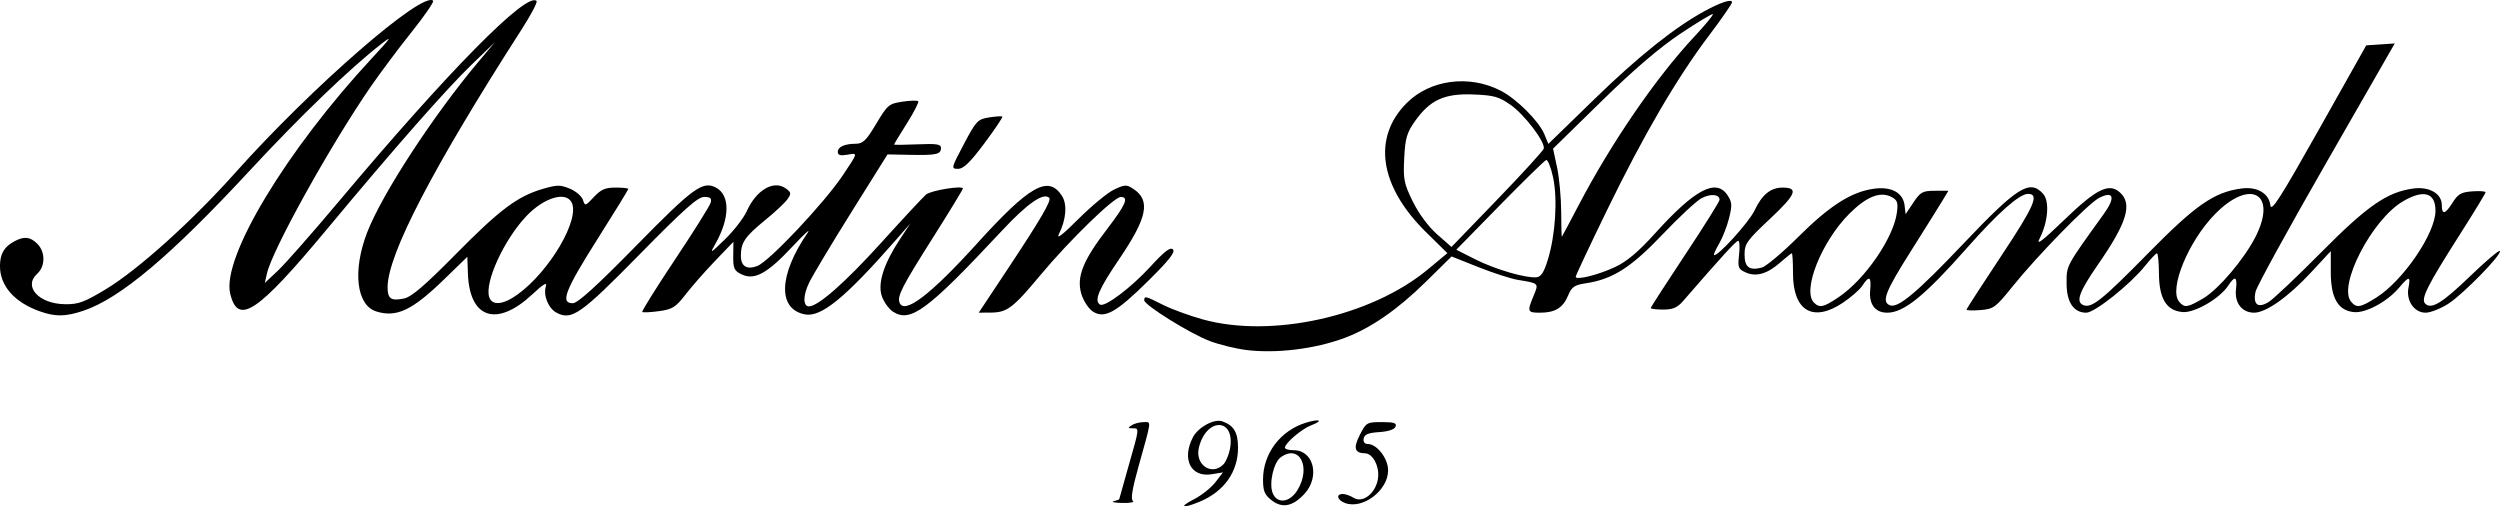
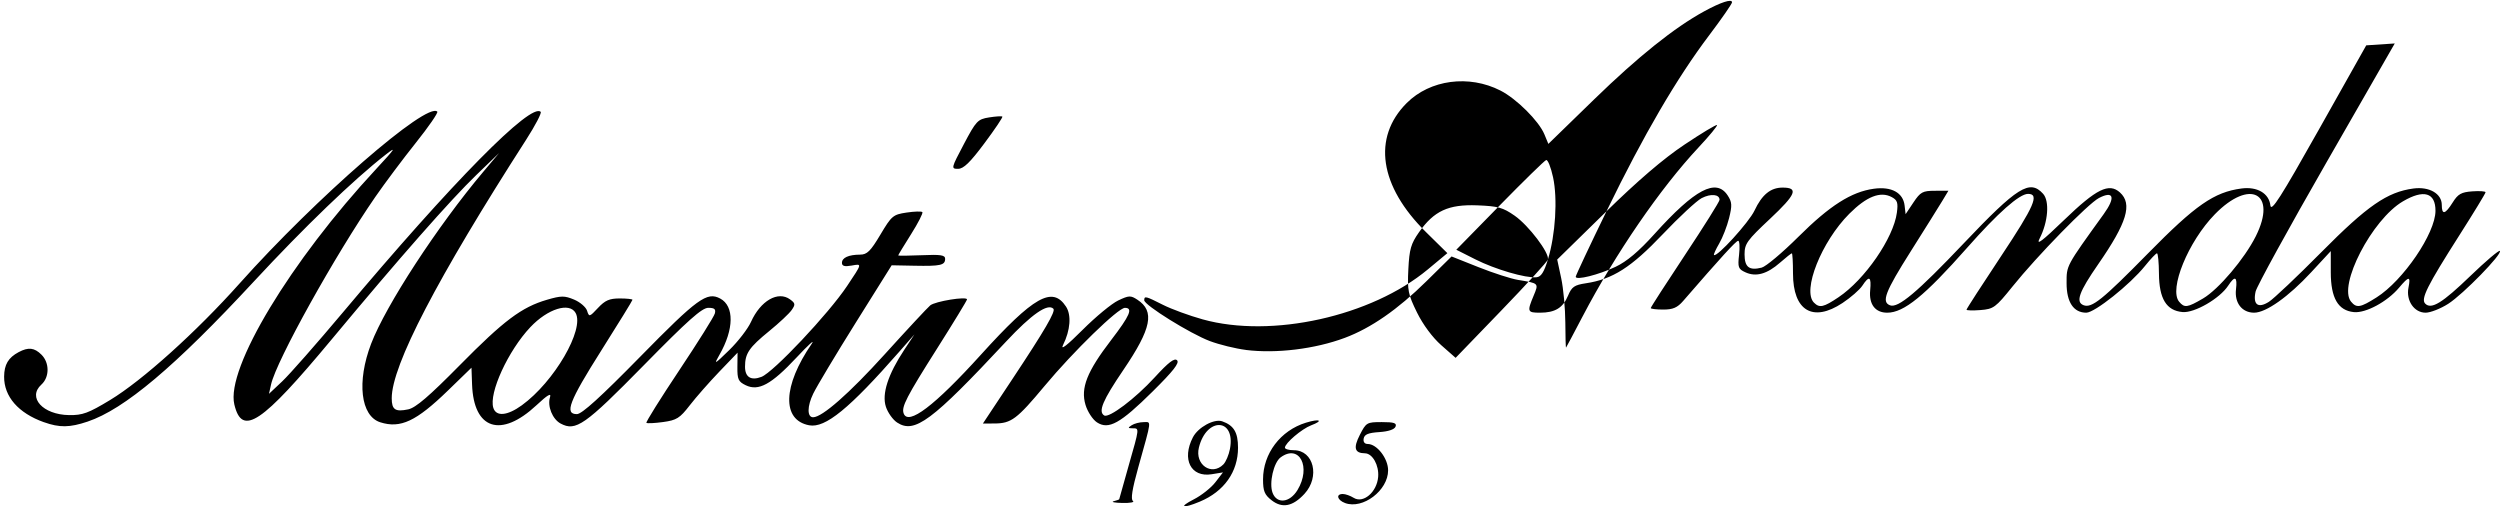
<svg xmlns="http://www.w3.org/2000/svg" xml:space="preserve" id="svg5" version="1.1" viewBox="0 0 261.287 52.917" height="52.917mm" width="261.287mm">
  <defs id="defs2" />
  <g transform="translate(45.774,-225.444)" id="layer1">
-     <path id="path5716" d="m 79.007,277.628 c 0.789,-0.404 1.795,-1.201 2.236,-1.772 l 0.801,-1.039 -1.181,0.192 c -2.174,0.353 -3.149,-1.563 -1.962,-3.859 0.544,-1.052 2.223,-1.967 3.066,-1.672 1.213,0.426 1.651,1.158 1.651,2.76 0,2.521 -1.455,4.575 -3.993,5.634 -1.826,0.763 -2.255,0.593 -0.618,-0.245 z m 3.078,-3.643 c 0.261,-0.261 0.572,-0.994 0.691,-1.629 0.607,-3.234 -2.455,-3.359 -3.248,-0.133 -0.438,1.783 1.323,2.997 2.557,1.762 z m 5.032,3.737 c -0.729,-0.573 -0.884,-0.956 -0.884,-2.175 0,-2.702 1.823,-5.11 4.489,-5.928 1.444,-0.443 1.868,-0.225 0.539,0.277 -0.979,0.37 -2.741,1.872 -2.741,2.337 0,0.146 0.418,0.266 0.93,0.266 2.078,0 2.756,2.777 1.113,4.558 -1.225,1.328 -2.331,1.541 -3.445,0.665 z m 2.714,-1.057 c 1.464,-2.4 0.204,-4.856 -1.756,-3.422 -0.736,0.538 -1.229,2.701 -0.845,3.711 0.451,1.186 1.793,1.037 2.601,-0.289 z m 4.977,1.354 c -0.828,-0.306 -0.989,-0.945 -0.238,-0.945 0.272,0 0.782,0.179 1.133,0.399 1.001,0.625 2.426,-0.588 2.561,-2.179 0.103,-1.222 -0.588,-2.462 -1.379,-2.473 -1.082,-0.015 -1.236,-0.555 -0.544,-1.911 0.668,-1.309 0.74,-1.351 2.306,-1.351 1.278,0 1.579,0.099 1.435,0.473 -0.114,0.297 -0.748,0.51 -1.702,0.572 -1.141,0.074 -1.548,0.241 -1.629,0.67 -0.067,0.354 0.093,0.572 0.42,0.572 0.964,0 2.133,1.511 2.133,2.758 0,2.094 -2.643,4.102 -4.496,3.416 z m -24.179,-0.19 c 0.315,-0.082 0.572,-0.176 0.572,-0.208 0,-0.032 0.441,-1.602 0.98,-3.488 1.152,-4.03 1.141,-3.92 0.408,-3.926 -0.489,-0.005 -0.501,-0.051 -0.082,-0.322 0.27,-0.174 0.824,-0.319 1.232,-0.322 0.84,-0.006 0.885,-0.392 -0.548,4.733 -0.638,2.284 -0.805,3.34 -0.553,3.508 0.198,0.132 -0.302,0.225 -1.111,0.207 -0.809,-0.018 -1.213,-0.1 -0.899,-0.182 z m 13.806,-15.814 c -1.078,-0.135 -2.769,-0.55 -3.758,-0.922 -2.06,-0.776 -6.862,-3.763 -6.862,-4.268 0,-0.476 0.148,-0.44 1.952,0.475 0.882,0.447 2.752,1.132 4.156,1.523 7.202,2.006 17.631,-0.31 23.54,-5.228 l 2.035,-1.693 -2.236,-2.2 c -4.87,-4.793 -5.628,-9.874 -2.013,-13.49 2.443,-2.443 6.503,-2.983 9.798,-1.302 1.681,0.857 4.014,3.181 4.59,4.571 l 0.415,1.003 4.794,-4.661 c 4.587,-4.46 8.364,-7.482 11.486,-9.191 1.739,-0.952 2.918,-1.335 2.918,-0.948 0,0.156 -1.083,1.718 -2.407,3.471 -3.364,4.454 -6.839,10.405 -10.661,18.261 -1.799,3.696 -3.27,6.825 -3.27,6.952 0,0.399 2.376,-0.191 4.158,-1.034 1.192,-0.564 2.423,-1.602 4.085,-3.445 4.221,-4.683 6.438,-5.85 7.637,-4.02 0.459,0.7 0.48,1.043 0.15,2.369 -0.213,0.853 -0.677,2.047 -1.032,2.654 -0.355,0.607 -0.601,1.147 -0.547,1.202 0.286,0.286 3.653,-3.406 4.234,-4.641 0.784,-1.667 1.682,-2.402 2.937,-2.402 1.697,0 1.413,0.705 -1.309,3.258 -2.412,2.261 -2.666,2.615 -2.666,3.716 0,1.344 0.481,1.719 1.785,1.392 0.442,-0.111 2.169,-1.561 3.839,-3.223 3.279,-3.263 5.538,-4.701 7.894,-5.024 1.837,-0.252 3.053,0.412 3.208,1.753 l 0.105,0.906 0.816,-1.221 c 0.733,-1.097 0.961,-1.222 2.237,-1.225 l 1.421,-0.004 -0.638,1.062 c -0.351,0.584 -1.836,2.957 -3.3,5.274 -2.679,4.239 -3.081,5.288 -2.163,5.64 0.841,0.323 2.845,-1.362 7.687,-6.461 5.631,-5.93 6.917,-6.734 8.311,-5.194 0.692,0.765 0.525,2.938 -0.361,4.668 -0.402,0.786 0.252,0.292 2.555,-1.929 3.387,-3.266 4.696,-3.911 5.839,-2.877 1.326,1.2 0.732,3.161 -2.269,7.491 -2.015,2.907 -2.393,3.961 -1.537,4.289 0.859,0.33 1.964,-0.558 6.724,-5.401 4.981,-5.067 6.916,-6.412 9.776,-6.796 1.647,-0.221 2.88,0.5 3.028,1.769 0.084,0.722 1.067,-0.816 5.061,-7.917 l 4.957,-8.813 1.49,-0.099 1.49,-0.099 -7.166,12.482 c -3.942,6.865 -7.262,12.917 -7.379,13.448 -0.3,1.368 0.25,1.793 1.389,1.073 0.503,-0.318 2.974,-2.656 5.49,-5.195 4.804,-4.847 6.876,-6.281 9.612,-6.648 1.657,-0.222 2.969,0.534 2.969,1.712 0,1.083 0.354,1.002 1.148,-0.265 0.547,-0.873 0.891,-1.066 2.042,-1.15 0.761,-0.055 1.384,-0.011 1.384,0.098 0,0.109 -1.237,2.14 -2.749,4.512 -3.361,5.275 -4.042,6.64 -3.555,7.127 0.639,0.639 1.777,-0.06 4.725,-2.902 1.592,-1.534 2.975,-2.709 3.074,-2.61 0.298,0.298 -3.84,4.537 -5.399,5.531 -0.799,0.509 -1.862,0.926 -2.362,0.926 -1.195,0 -2.06,-1.266 -1.789,-2.618 0.246,-1.23 0.054,-1.228 -0.988,0.01 -1.228,1.459 -3.472,2.671 -4.716,2.548 -1.657,-0.164 -2.414,-1.468 -2.416,-4.161 l -9.3e-4,-2.216 -2.048,2.211 c -2.377,2.566 -4.719,4.226 -5.964,4.226 -1.265,0 -2.06,-1.022 -1.895,-2.436 0.157,-1.347 -0.106,-1.472 -0.817,-0.387 -0.881,1.345 -3.508,2.865 -4.763,2.757 -1.692,-0.147 -2.453,-1.384 -2.471,-4.02 -0.008,-1.165 -0.101,-2.119 -0.205,-2.12 -0.105,-9.2e-4 -0.669,0.594 -1.254,1.322 -1.561,1.943 -5.256,4.885 -6.135,4.885 -1.329,0 -2.06,-1.094 -2.06,-3.083 0,-1.879 -0.093,-1.706 3.876,-7.215 1.264,-1.754 1.052,-2.487 -0.489,-1.69 -1.128,0.584 -6.437,6.02 -9.045,9.261 -1.764,2.192 -1.97,2.344 -3.34,2.453 -0.803,0.064 -1.46,0.046 -1.46,-0.04 0,-0.086 1.635,-2.618 3.634,-5.627 3.465,-5.216 4.009,-6.476 2.797,-6.476 -0.905,0 -3.14,1.977 -6.377,5.642 -4.429,5.013 -6.599,6.776 -8.342,6.776 -1.254,0 -1.921,-0.876 -1.781,-2.34 0.137,-1.441 -0.099,-1.581 -0.818,-0.483 -0.278,0.424 -1.213,1.24 -2.077,1.812 -3.099,2.053 -5.172,0.811 -5.172,-3.096 0,-1.155 -0.054,-2.1 -0.12,-2.101 -0.066,-4.6e-4 -0.62,0.438 -1.231,0.975 -1.358,1.193 -2.513,1.517 -3.615,1.015 -0.756,-0.344 -0.819,-0.517 -0.67,-1.839 0.09,-0.802 0.049,-1.459 -0.092,-1.459 -0.218,0 -1.775,1.703 -5.751,6.29 -0.607,0.7 -1.067,0.899 -2.083,0.899 -0.718,0 -1.305,-0.071 -1.305,-0.157 0,-0.087 1.618,-2.596 3.595,-5.576 1.977,-2.98 3.595,-5.561 3.595,-5.735 0,-0.585 -0.914,-0.674 -1.867,-0.181 -0.52,0.269 -2.352,1.968 -4.07,3.776 -3.304,3.476 -5.231,4.705 -8.042,5.126 -1.193,0.179 -1.47,0.371 -1.854,1.289 -0.537,1.285 -1.358,1.785 -2.935,1.785 -1.318,0 -1.359,-0.109 -0.668,-1.765 0.554,-1.327 0.576,-1.304 -1.641,-1.665 -0.719,-0.117 -2.573,-0.715 -4.119,-1.33 l -2.812,-1.118 -2.652,2.613 c -2.979,2.935 -5.773,4.872 -8.505,5.894 -3.116,1.166 -7.168,1.662 -10.341,1.265 z m 61.948,-5.508 c 2.748,-1.846 5.739,-6.181 6.095,-8.834 0.141,-1.048 0.052,-1.315 -0.543,-1.633 -1.18,-0.631 -2.625,-0.062 -4.429,1.744 -2.912,2.916 -4.948,8.036 -3.694,9.29 0.582,0.582 0.997,0.491 2.572,-0.567 z m 38.092,0.133 c 1.625,-0.952 4.34,-4.155 5.517,-6.508 2.259,-4.514 -0.612,-6.052 -4.282,-2.293 -2.787,2.855 -4.82,7.827 -3.735,9.135 0.555,0.668 0.859,0.628 2.499,-0.333 z m 18.14,-0.115 c 2.791,-1.77 6.148,-6.701 6.155,-9.041 0.006,-1.915 -1.221,-2.275 -3.399,-0.998 -3.242,1.9 -6.815,8.81 -5.423,10.488 0.574,0.692 0.974,0.625 2.667,-0.449 z m -86.609,-3.96 c 0.792,-2.598 1.026,-6.341 0.537,-8.597 -0.226,-1.044 -0.55,-1.853 -0.72,-1.797 -0.17,0.056 -2.352,2.187 -4.85,4.737 l -4.542,4.637 2.001,1.01 c 2.063,1.041 5.249,1.974 6.382,1.868 0.477,-0.045 0.785,-0.524 1.191,-1.858 z m -0.433,-11.589 c 0.167,-0.685 -2.009,-3.553 -3.471,-4.575 -1.229,-0.859 -1.745,-1.002 -3.921,-1.085 -3.01,-0.114 -4.514,0.581 -6.082,2.812 -0.842,1.198 -1.007,1.77 -1.112,3.854 -0.112,2.218 -0.027,2.643 0.905,4.537 0.623,1.266 1.621,2.612 2.532,3.413 l 1.503,1.323 4.775,-4.946 c 2.626,-2.72 4.818,-5.121 4.87,-5.334 z m 3.623,5.956 c 3.441,-6.579 8.104,-13.375 12.125,-17.674 1.132,-1.21 1.997,-2.259 1.923,-2.333 -0.074,-0.074 -1.601,0.846 -3.395,2.043 -2.209,1.474 -4.882,3.764 -8.283,7.095 l -5.022,4.918 0.418,1.952 c 0.23,1.074 0.424,3.161 0.431,4.637 0.006,1.477 0.041,2.653 0.075,2.614 0.035,-0.039 0.812,-1.503 1.727,-3.253 z m -160.814,11.05 c -2.668,-0.952 -4.174,-2.678 -4.158,-4.763 0.01,-1.263 0.439,-1.986 1.519,-2.561 1.021,-0.544 1.645,-0.472 2.391,0.273 0.845,0.845 0.839,2.345 -0.014,3.117 -1.485,1.344 0.15,3.149 2.891,3.191 1.409,0.021 2.015,-0.201 4.284,-1.573 3.37,-2.037 9.005,-7.109 13.531,-12.178 7.997,-8.957 19.597,-19.038 20.671,-17.965 0.109,0.109 -0.897,1.569 -2.235,3.245 -1.338,1.676 -3.245,4.224 -4.239,5.661 -4.219,6.107 -10.348,17.131 -10.9,19.607 l -0.219,0.98 1.388,-1.307 c 0.763,-0.719 3.61,-3.954 6.327,-7.189 11.471,-13.66 19.677,-21.982 20.685,-20.975 0.117,0.117 -0.569,1.428 -1.523,2.914 -9.31,14.492 -14.047,23.601 -14.047,27.017 0,1.199 0.369,1.448 1.724,1.163 0.779,-0.164 2.18,-1.364 5.369,-4.597 4.632,-4.697 6.481,-6.084 9.138,-6.859 1.485,-0.433 1.827,-0.435 2.828,-0.017 0.626,0.262 1.238,0.787 1.358,1.167 0.212,0.669 0.25,0.659 1.143,-0.297 0.737,-0.789 1.193,-0.989 2.263,-0.989 0.737,0 1.339,0.064 1.339,0.142 0,0.078 -1.47,2.468 -3.267,5.31 -3.36,5.315 -3.866,6.638 -2.541,6.638 0.513,0 2.47,-1.775 6.617,-6.002 5.986,-6.1 6.976,-6.819 8.362,-6.077 1.477,0.79 1.446,3.211 -0.076,5.87 -0.619,1.081 -0.563,1.055 1.024,-0.49 0.923,-0.899 1.944,-2.222 2.267,-2.941 0.998,-2.217 2.828,-3.27 4.085,-2.35 0.554,0.405 0.572,0.531 0.16,1.119 -0.255,0.364 -1.306,1.348 -2.336,2.187 -2.111,1.719 -2.533,2.341 -2.533,3.726 0,1.098 0.624,1.484 1.718,1.063 1.254,-0.482 7.013,-6.596 8.953,-9.503 1.596,-2.392 1.581,-2.325 0.464,-2.128 -0.73,0.129 -1.005,0.051 -1.005,-0.283 0,-0.541 0.692,-0.854 1.906,-0.862 0.722,-0.005 1.086,-0.365 2.112,-2.089 1.171,-1.968 1.323,-2.096 2.726,-2.306 0.817,-0.123 1.563,-0.145 1.658,-0.05 0.095,0.095 -0.433,1.132 -1.174,2.304 -0.74,1.172 -1.346,2.172 -1.347,2.221 -3.27e-4,0.049 1.102,0.041 2.451,-0.018 1.989,-0.087 2.452,-0.017 2.452,0.374 0,0.671 -0.474,0.779 -3.202,0.725 l -2.385,-0.047 -3.753,5.996 c -2.064,3.298 -4.064,6.636 -4.444,7.417 -0.643,1.323 -0.65,2.471 -0.015,2.471 0.947,0 3.78,-2.491 7.474,-6.569 2.343,-2.587 4.489,-4.893 4.768,-5.124 0.519,-0.43 3.844,-0.969 3.844,-0.624 0,0.105 -1.399,2.401 -3.109,5.102 -3.231,5.104 -3.757,6.121 -3.515,6.807 0.464,1.319 3.231,-0.782 8.074,-6.129 5.525,-6.101 7.472,-7.202 8.895,-5.032 0.581,0.887 0.459,2.475 -0.308,4.014 -0.298,0.598 0.414,0.047 2.034,-1.573 1.371,-1.371 3.049,-2.757 3.728,-3.079 1.125,-0.534 1.303,-0.541 2.007,-0.08 1.841,1.206 1.483,2.998 -1.467,7.342 -2.16,3.181 -2.654,4.353 -2.003,4.755 0.499,0.309 3.249,-1.765 5.279,-3.98 1.46,-1.593 2.067,-2.056 2.339,-1.784 0.272,0.272 -0.389,1.117 -2.55,3.255 -3.393,3.357 -4.605,4.03 -5.825,3.23 -0.443,-0.29 -0.98,-1.111 -1.194,-1.825 -0.528,-1.761 0.151,-3.479 2.673,-6.769 1.978,-2.58 2.318,-3.373 1.443,-3.373 -0.707,0 -5.366,4.532 -8.398,8.169 -2.888,3.464 -3.482,3.91 -5.229,3.917 l -1.214,0.005 3.088,-4.657 c 3.394,-5.117 4.539,-7.082 4.278,-7.342 -0.592,-0.592 -2.281,0.581 -4.94,3.429 -7.781,8.334 -9.567,9.661 -11.393,8.465 -0.441,-0.289 -0.969,-1.029 -1.171,-1.644 -0.442,-1.338 0.218,-3.384 1.923,-5.962 l 1.06,-1.603 -1.576,1.797 c -5.234,5.968 -7.745,8.019 -9.429,7.7 -2.875,-0.545 -2.764,-4.105 0.267,-8.517 0.37,-0.539 -0.344,0.107 -1.587,1.437 -2.635,2.817 -3.971,3.545 -5.312,2.893 -0.773,-0.375 -0.882,-0.616 -0.867,-1.916 l 0.017,-1.487 -1.906,1.987 c -1.048,1.093 -2.438,2.675 -3.089,3.515 -1.044,1.349 -1.371,1.554 -2.789,1.749 -0.883,0.121 -1.668,0.159 -1.743,0.083 -0.076,-0.076 1.468,-2.546 3.431,-5.49 1.963,-2.944 3.638,-5.617 3.722,-5.941 0.119,-0.455 -0.038,-0.589 -0.688,-0.589 -0.661,0 -2.116,1.296 -6.75,6.015 -6.152,6.264 -7.098,6.926 -8.682,6.078 -0.849,-0.454 -1.4,-1.815 -1.11,-2.741 0.156,-0.499 -0.24,-0.266 -1.421,0.835 -3.706,3.455 -6.557,2.531 -6.723,-2.178 l -0.062,-1.751 -2.451,2.379 c -3.323,3.226 -4.965,3.997 -7.08,3.326 -2.056,-0.653 -2.474,-4.236 -0.958,-8.204 1.531,-4.007 6.945,-12.308 11.721,-17.973 l 1.653,-1.961 -2.373,2.287 c -2.687,2.589 -8.093,8.733 -15.135,17.2 -7.333,8.818 -9.356,10.168 -10.162,6.784 -0.894,-3.751 5.872,-14.977 14.845,-24.631 1.965,-2.114 2.151,-2.395 0.986,-1.486 -3.38,2.637 -8.523,7.586 -13.789,13.269 -8.231,8.882 -13.536,13.352 -17.38,14.644 -1.871,0.629 -2.928,0.643 -4.561,0.061 z m 49.954,-1.772 c 3.376,-2.446 6.573,-7.937 5.617,-9.647 -0.643,-1.149 -2.914,-0.438 -4.727,1.481 -2.327,2.463 -4.362,6.898 -3.872,8.44 0.296,0.934 1.463,0.827 2.983,-0.274 z M 54.965,240.504 c 1.285,-2.429 1.443,-2.597 2.636,-2.788 0.698,-0.112 1.322,-0.15 1.387,-0.086 0.065,0.065 -0.779,1.319 -1.875,2.788 -1.498,2.008 -2.181,2.671 -2.753,2.671 -0.746,0 -0.733,-0.052 0.606,-2.585 z" style="fill:#000000;stroke-width:0.327" />
+     <path id="path5716" d="m 79.007,277.628 c 0.789,-0.404 1.795,-1.201 2.236,-1.772 l 0.801,-1.039 -1.181,0.192 c -2.174,0.353 -3.149,-1.563 -1.962,-3.859 0.544,-1.052 2.223,-1.967 3.066,-1.672 1.213,0.426 1.651,1.158 1.651,2.76 0,2.521 -1.455,4.575 -3.993,5.634 -1.826,0.763 -2.255,0.593 -0.618,-0.245 z m 3.078,-3.643 c 0.261,-0.261 0.572,-0.994 0.691,-1.629 0.607,-3.234 -2.455,-3.359 -3.248,-0.133 -0.438,1.783 1.323,2.997 2.557,1.762 z m 5.032,3.737 c -0.729,-0.573 -0.884,-0.956 -0.884,-2.175 0,-2.702 1.823,-5.11 4.489,-5.928 1.444,-0.443 1.868,-0.225 0.539,0.277 -0.979,0.37 -2.741,1.872 -2.741,2.337 0,0.146 0.418,0.266 0.93,0.266 2.078,0 2.756,2.777 1.113,4.558 -1.225,1.328 -2.331,1.541 -3.445,0.665 z m 2.714,-1.057 c 1.464,-2.4 0.204,-4.856 -1.756,-3.422 -0.736,0.538 -1.229,2.701 -0.845,3.711 0.451,1.186 1.793,1.037 2.601,-0.289 z m 4.977,1.354 c -0.828,-0.306 -0.989,-0.945 -0.238,-0.945 0.272,0 0.782,0.179 1.133,0.399 1.001,0.625 2.426,-0.588 2.561,-2.179 0.103,-1.222 -0.588,-2.462 -1.379,-2.473 -1.082,-0.015 -1.236,-0.555 -0.544,-1.911 0.668,-1.309 0.74,-1.351 2.306,-1.351 1.278,0 1.579,0.099 1.435,0.473 -0.114,0.297 -0.748,0.51 -1.702,0.572 -1.141,0.074 -1.548,0.241 -1.629,0.67 -0.067,0.354 0.093,0.572 0.42,0.572 0.964,0 2.133,1.511 2.133,2.758 0,2.094 -2.643,4.102 -4.496,3.416 z m -24.179,-0.19 c 0.315,-0.082 0.572,-0.176 0.572,-0.208 0,-0.032 0.441,-1.602 0.98,-3.488 1.152,-4.03 1.141,-3.92 0.408,-3.926 -0.489,-0.005 -0.501,-0.051 -0.082,-0.322 0.27,-0.174 0.824,-0.319 1.232,-0.322 0.84,-0.006 0.885,-0.392 -0.548,4.733 -0.638,2.284 -0.805,3.34 -0.553,3.508 0.198,0.132 -0.302,0.225 -1.111,0.207 -0.809,-0.018 -1.213,-0.1 -0.899,-0.182 z m 13.806,-15.814 c -1.078,-0.135 -2.769,-0.55 -3.758,-0.922 -2.06,-0.776 -6.862,-3.763 -6.862,-4.268 0,-0.476 0.148,-0.44 1.952,0.475 0.882,0.447 2.752,1.132 4.156,1.523 7.202,2.006 17.631,-0.31 23.54,-5.228 l 2.035,-1.693 -2.236,-2.2 c -4.87,-4.793 -5.628,-9.874 -2.013,-13.49 2.443,-2.443 6.503,-2.983 9.798,-1.302 1.681,0.857 4.014,3.181 4.59,4.571 l 0.415,1.003 4.794,-4.661 c 4.587,-4.46 8.364,-7.482 11.486,-9.191 1.739,-0.952 2.918,-1.335 2.918,-0.948 0,0.156 -1.083,1.718 -2.407,3.471 -3.364,4.454 -6.839,10.405 -10.661,18.261 -1.799,3.696 -3.27,6.825 -3.27,6.952 0,0.399 2.376,-0.191 4.158,-1.034 1.192,-0.564 2.423,-1.602 4.085,-3.445 4.221,-4.683 6.438,-5.85 7.637,-4.02 0.459,0.7 0.48,1.043 0.15,2.369 -0.213,0.853 -0.677,2.047 -1.032,2.654 -0.355,0.607 -0.601,1.147 -0.547,1.202 0.286,0.286 3.653,-3.406 4.234,-4.641 0.784,-1.667 1.682,-2.402 2.937,-2.402 1.697,0 1.413,0.705 -1.309,3.258 -2.412,2.261 -2.666,2.615 -2.666,3.716 0,1.344 0.481,1.719 1.785,1.392 0.442,-0.111 2.169,-1.561 3.839,-3.223 3.279,-3.263 5.538,-4.701 7.894,-5.024 1.837,-0.252 3.053,0.412 3.208,1.753 l 0.105,0.906 0.816,-1.221 c 0.733,-1.097 0.961,-1.222 2.237,-1.225 l 1.421,-0.004 -0.638,1.062 c -0.351,0.584 -1.836,2.957 -3.3,5.274 -2.679,4.239 -3.081,5.288 -2.163,5.64 0.841,0.323 2.845,-1.362 7.687,-6.461 5.631,-5.93 6.917,-6.734 8.311,-5.194 0.692,0.765 0.525,2.938 -0.361,4.668 -0.402,0.786 0.252,0.292 2.555,-1.929 3.387,-3.266 4.696,-3.911 5.839,-2.877 1.326,1.2 0.732,3.161 -2.269,7.491 -2.015,2.907 -2.393,3.961 -1.537,4.289 0.859,0.33 1.964,-0.558 6.724,-5.401 4.981,-5.067 6.916,-6.412 9.776,-6.796 1.647,-0.221 2.88,0.5 3.028,1.769 0.084,0.722 1.067,-0.816 5.061,-7.917 l 4.957,-8.813 1.49,-0.099 1.49,-0.099 -7.166,12.482 c -3.942,6.865 -7.262,12.917 -7.379,13.448 -0.3,1.368 0.25,1.793 1.389,1.073 0.503,-0.318 2.974,-2.656 5.49,-5.195 4.804,-4.847 6.876,-6.281 9.612,-6.648 1.657,-0.222 2.969,0.534 2.969,1.712 0,1.083 0.354,1.002 1.148,-0.265 0.547,-0.873 0.891,-1.066 2.042,-1.15 0.761,-0.055 1.384,-0.011 1.384,0.098 0,0.109 -1.237,2.14 -2.749,4.512 -3.361,5.275 -4.042,6.64 -3.555,7.127 0.639,0.639 1.777,-0.06 4.725,-2.902 1.592,-1.534 2.975,-2.709 3.074,-2.61 0.298,0.298 -3.84,4.537 -5.399,5.531 -0.799,0.509 -1.862,0.926 -2.362,0.926 -1.195,0 -2.06,-1.266 -1.789,-2.618 0.246,-1.23 0.054,-1.228 -0.988,0.01 -1.228,1.459 -3.472,2.671 -4.716,2.548 -1.657,-0.164 -2.414,-1.468 -2.416,-4.161 l -9.3e-4,-2.216 -2.048,2.211 c -2.377,2.566 -4.719,4.226 -5.964,4.226 -1.265,0 -2.06,-1.022 -1.895,-2.436 0.157,-1.347 -0.106,-1.472 -0.817,-0.387 -0.881,1.345 -3.508,2.865 -4.763,2.757 -1.692,-0.147 -2.453,-1.384 -2.471,-4.02 -0.008,-1.165 -0.101,-2.119 -0.205,-2.12 -0.105,-9.2e-4 -0.669,0.594 -1.254,1.322 -1.561,1.943 -5.256,4.885 -6.135,4.885 -1.329,0 -2.06,-1.094 -2.06,-3.083 0,-1.879 -0.093,-1.706 3.876,-7.215 1.264,-1.754 1.052,-2.487 -0.489,-1.69 -1.128,0.584 -6.437,6.02 -9.045,9.261 -1.764,2.192 -1.97,2.344 -3.34,2.453 -0.803,0.064 -1.46,0.046 -1.46,-0.04 0,-0.086 1.635,-2.618 3.634,-5.627 3.465,-5.216 4.009,-6.476 2.797,-6.476 -0.905,0 -3.14,1.977 -6.377,5.642 -4.429,5.013 -6.599,6.776 -8.342,6.776 -1.254,0 -1.921,-0.876 -1.781,-2.34 0.137,-1.441 -0.099,-1.581 -0.818,-0.483 -0.278,0.424 -1.213,1.24 -2.077,1.812 -3.099,2.053 -5.172,0.811 -5.172,-3.096 0,-1.155 -0.054,-2.1 -0.12,-2.101 -0.066,-4.6e-4 -0.62,0.438 -1.231,0.975 -1.358,1.193 -2.513,1.517 -3.615,1.015 -0.756,-0.344 -0.819,-0.517 -0.67,-1.839 0.09,-0.802 0.049,-1.459 -0.092,-1.459 -0.218,0 -1.775,1.703 -5.751,6.29 -0.607,0.7 -1.067,0.899 -2.083,0.899 -0.718,0 -1.305,-0.071 -1.305,-0.157 0,-0.087 1.618,-2.596 3.595,-5.576 1.977,-2.98 3.595,-5.561 3.595,-5.735 0,-0.585 -0.914,-0.674 -1.867,-0.181 -0.52,0.269 -2.352,1.968 -4.07,3.776 -3.304,3.476 -5.231,4.705 -8.042,5.126 -1.193,0.179 -1.47,0.371 -1.854,1.289 -0.537,1.285 -1.358,1.785 -2.935,1.785 -1.318,0 -1.359,-0.109 -0.668,-1.765 0.554,-1.327 0.576,-1.304 -1.641,-1.665 -0.719,-0.117 -2.573,-0.715 -4.119,-1.33 l -2.812,-1.118 -2.652,2.613 c -2.979,2.935 -5.773,4.872 -8.505,5.894 -3.116,1.166 -7.168,1.662 -10.341,1.265 z m 61.948,-5.508 c 2.748,-1.846 5.739,-6.181 6.095,-8.834 0.141,-1.048 0.052,-1.315 -0.543,-1.633 -1.18,-0.631 -2.625,-0.062 -4.429,1.744 -2.912,2.916 -4.948,8.036 -3.694,9.29 0.582,0.582 0.997,0.491 2.572,-0.567 z m 38.092,0.133 c 1.625,-0.952 4.34,-4.155 5.517,-6.508 2.259,-4.514 -0.612,-6.052 -4.282,-2.293 -2.787,2.855 -4.82,7.827 -3.735,9.135 0.555,0.668 0.859,0.628 2.499,-0.333 z m 18.14,-0.115 c 2.791,-1.77 6.148,-6.701 6.155,-9.041 0.006,-1.915 -1.221,-2.275 -3.399,-0.998 -3.242,1.9 -6.815,8.81 -5.423,10.488 0.574,0.692 0.974,0.625 2.667,-0.449 z m -86.609,-3.96 c 0.792,-2.598 1.026,-6.341 0.537,-8.597 -0.226,-1.044 -0.55,-1.853 -0.72,-1.797 -0.17,0.056 -2.352,2.187 -4.85,4.737 l -4.542,4.637 2.001,1.01 c 2.063,1.041 5.249,1.974 6.382,1.868 0.477,-0.045 0.785,-0.524 1.191,-1.858 z c 0.167,-0.685 -2.009,-3.553 -3.471,-4.575 -1.229,-0.859 -1.745,-1.002 -3.921,-1.085 -3.01,-0.114 -4.514,0.581 -6.082,2.812 -0.842,1.198 -1.007,1.77 -1.112,3.854 -0.112,2.218 -0.027,2.643 0.905,4.537 0.623,1.266 1.621,2.612 2.532,3.413 l 1.503,1.323 4.775,-4.946 c 2.626,-2.72 4.818,-5.121 4.87,-5.334 z m 3.623,5.956 c 3.441,-6.579 8.104,-13.375 12.125,-17.674 1.132,-1.21 1.997,-2.259 1.923,-2.333 -0.074,-0.074 -1.601,0.846 -3.395,2.043 -2.209,1.474 -4.882,3.764 -8.283,7.095 l -5.022,4.918 0.418,1.952 c 0.23,1.074 0.424,3.161 0.431,4.637 0.006,1.477 0.041,2.653 0.075,2.614 0.035,-0.039 0.812,-1.503 1.727,-3.253 z m -160.814,11.05 c -2.668,-0.952 -4.174,-2.678 -4.158,-4.763 0.01,-1.263 0.439,-1.986 1.519,-2.561 1.021,-0.544 1.645,-0.472 2.391,0.273 0.845,0.845 0.839,2.345 -0.014,3.117 -1.485,1.344 0.15,3.149 2.891,3.191 1.409,0.021 2.015,-0.201 4.284,-1.573 3.37,-2.037 9.005,-7.109 13.531,-12.178 7.997,-8.957 19.597,-19.038 20.671,-17.965 0.109,0.109 -0.897,1.569 -2.235,3.245 -1.338,1.676 -3.245,4.224 -4.239,5.661 -4.219,6.107 -10.348,17.131 -10.9,19.607 l -0.219,0.98 1.388,-1.307 c 0.763,-0.719 3.61,-3.954 6.327,-7.189 11.471,-13.66 19.677,-21.982 20.685,-20.975 0.117,0.117 -0.569,1.428 -1.523,2.914 -9.31,14.492 -14.047,23.601 -14.047,27.017 0,1.199 0.369,1.448 1.724,1.163 0.779,-0.164 2.18,-1.364 5.369,-4.597 4.632,-4.697 6.481,-6.084 9.138,-6.859 1.485,-0.433 1.827,-0.435 2.828,-0.017 0.626,0.262 1.238,0.787 1.358,1.167 0.212,0.669 0.25,0.659 1.143,-0.297 0.737,-0.789 1.193,-0.989 2.263,-0.989 0.737,0 1.339,0.064 1.339,0.142 0,0.078 -1.47,2.468 -3.267,5.31 -3.36,5.315 -3.866,6.638 -2.541,6.638 0.513,0 2.47,-1.775 6.617,-6.002 5.986,-6.1 6.976,-6.819 8.362,-6.077 1.477,0.79 1.446,3.211 -0.076,5.87 -0.619,1.081 -0.563,1.055 1.024,-0.49 0.923,-0.899 1.944,-2.222 2.267,-2.941 0.998,-2.217 2.828,-3.27 4.085,-2.35 0.554,0.405 0.572,0.531 0.16,1.119 -0.255,0.364 -1.306,1.348 -2.336,2.187 -2.111,1.719 -2.533,2.341 -2.533,3.726 0,1.098 0.624,1.484 1.718,1.063 1.254,-0.482 7.013,-6.596 8.953,-9.503 1.596,-2.392 1.581,-2.325 0.464,-2.128 -0.73,0.129 -1.005,0.051 -1.005,-0.283 0,-0.541 0.692,-0.854 1.906,-0.862 0.722,-0.005 1.086,-0.365 2.112,-2.089 1.171,-1.968 1.323,-2.096 2.726,-2.306 0.817,-0.123 1.563,-0.145 1.658,-0.05 0.095,0.095 -0.433,1.132 -1.174,2.304 -0.74,1.172 -1.346,2.172 -1.347,2.221 -3.27e-4,0.049 1.102,0.041 2.451,-0.018 1.989,-0.087 2.452,-0.017 2.452,0.374 0,0.671 -0.474,0.779 -3.202,0.725 l -2.385,-0.047 -3.753,5.996 c -2.064,3.298 -4.064,6.636 -4.444,7.417 -0.643,1.323 -0.65,2.471 -0.015,2.471 0.947,0 3.78,-2.491 7.474,-6.569 2.343,-2.587 4.489,-4.893 4.768,-5.124 0.519,-0.43 3.844,-0.969 3.844,-0.624 0,0.105 -1.399,2.401 -3.109,5.102 -3.231,5.104 -3.757,6.121 -3.515,6.807 0.464,1.319 3.231,-0.782 8.074,-6.129 5.525,-6.101 7.472,-7.202 8.895,-5.032 0.581,0.887 0.459,2.475 -0.308,4.014 -0.298,0.598 0.414,0.047 2.034,-1.573 1.371,-1.371 3.049,-2.757 3.728,-3.079 1.125,-0.534 1.303,-0.541 2.007,-0.08 1.841,1.206 1.483,2.998 -1.467,7.342 -2.16,3.181 -2.654,4.353 -2.003,4.755 0.499,0.309 3.249,-1.765 5.279,-3.98 1.46,-1.593 2.067,-2.056 2.339,-1.784 0.272,0.272 -0.389,1.117 -2.55,3.255 -3.393,3.357 -4.605,4.03 -5.825,3.23 -0.443,-0.29 -0.98,-1.111 -1.194,-1.825 -0.528,-1.761 0.151,-3.479 2.673,-6.769 1.978,-2.58 2.318,-3.373 1.443,-3.373 -0.707,0 -5.366,4.532 -8.398,8.169 -2.888,3.464 -3.482,3.91 -5.229,3.917 l -1.214,0.005 3.088,-4.657 c 3.394,-5.117 4.539,-7.082 4.278,-7.342 -0.592,-0.592 -2.281,0.581 -4.94,3.429 -7.781,8.334 -9.567,9.661 -11.393,8.465 -0.441,-0.289 -0.969,-1.029 -1.171,-1.644 -0.442,-1.338 0.218,-3.384 1.923,-5.962 l 1.06,-1.603 -1.576,1.797 c -5.234,5.968 -7.745,8.019 -9.429,7.7 -2.875,-0.545 -2.764,-4.105 0.267,-8.517 0.37,-0.539 -0.344,0.107 -1.587,1.437 -2.635,2.817 -3.971,3.545 -5.312,2.893 -0.773,-0.375 -0.882,-0.616 -0.867,-1.916 l 0.017,-1.487 -1.906,1.987 c -1.048,1.093 -2.438,2.675 -3.089,3.515 -1.044,1.349 -1.371,1.554 -2.789,1.749 -0.883,0.121 -1.668,0.159 -1.743,0.083 -0.076,-0.076 1.468,-2.546 3.431,-5.49 1.963,-2.944 3.638,-5.617 3.722,-5.941 0.119,-0.455 -0.038,-0.589 -0.688,-0.589 -0.661,0 -2.116,1.296 -6.75,6.015 -6.152,6.264 -7.098,6.926 -8.682,6.078 -0.849,-0.454 -1.4,-1.815 -1.11,-2.741 0.156,-0.499 -0.24,-0.266 -1.421,0.835 -3.706,3.455 -6.557,2.531 -6.723,-2.178 l -0.062,-1.751 -2.451,2.379 c -3.323,3.226 -4.965,3.997 -7.08,3.326 -2.056,-0.653 -2.474,-4.236 -0.958,-8.204 1.531,-4.007 6.945,-12.308 11.721,-17.973 l 1.653,-1.961 -2.373,2.287 c -2.687,2.589 -8.093,8.733 -15.135,17.2 -7.333,8.818 -9.356,10.168 -10.162,6.784 -0.894,-3.751 5.872,-14.977 14.845,-24.631 1.965,-2.114 2.151,-2.395 0.986,-1.486 -3.38,2.637 -8.523,7.586 -13.789,13.269 -8.231,8.882 -13.536,13.352 -17.38,14.644 -1.871,0.629 -2.928,0.643 -4.561,0.061 z m 49.954,-1.772 c 3.376,-2.446 6.573,-7.937 5.617,-9.647 -0.643,-1.149 -2.914,-0.438 -4.727,1.481 -2.327,2.463 -4.362,6.898 -3.872,8.44 0.296,0.934 1.463,0.827 2.983,-0.274 z M 54.965,240.504 c 1.285,-2.429 1.443,-2.597 2.636,-2.788 0.698,-0.112 1.322,-0.15 1.387,-0.086 0.065,0.065 -0.779,1.319 -1.875,2.788 -1.498,2.008 -2.181,2.671 -2.753,2.671 -0.746,0 -0.733,-0.052 0.606,-2.585 z" style="fill:#000000;stroke-width:0.327" />
  </g>
</svg>